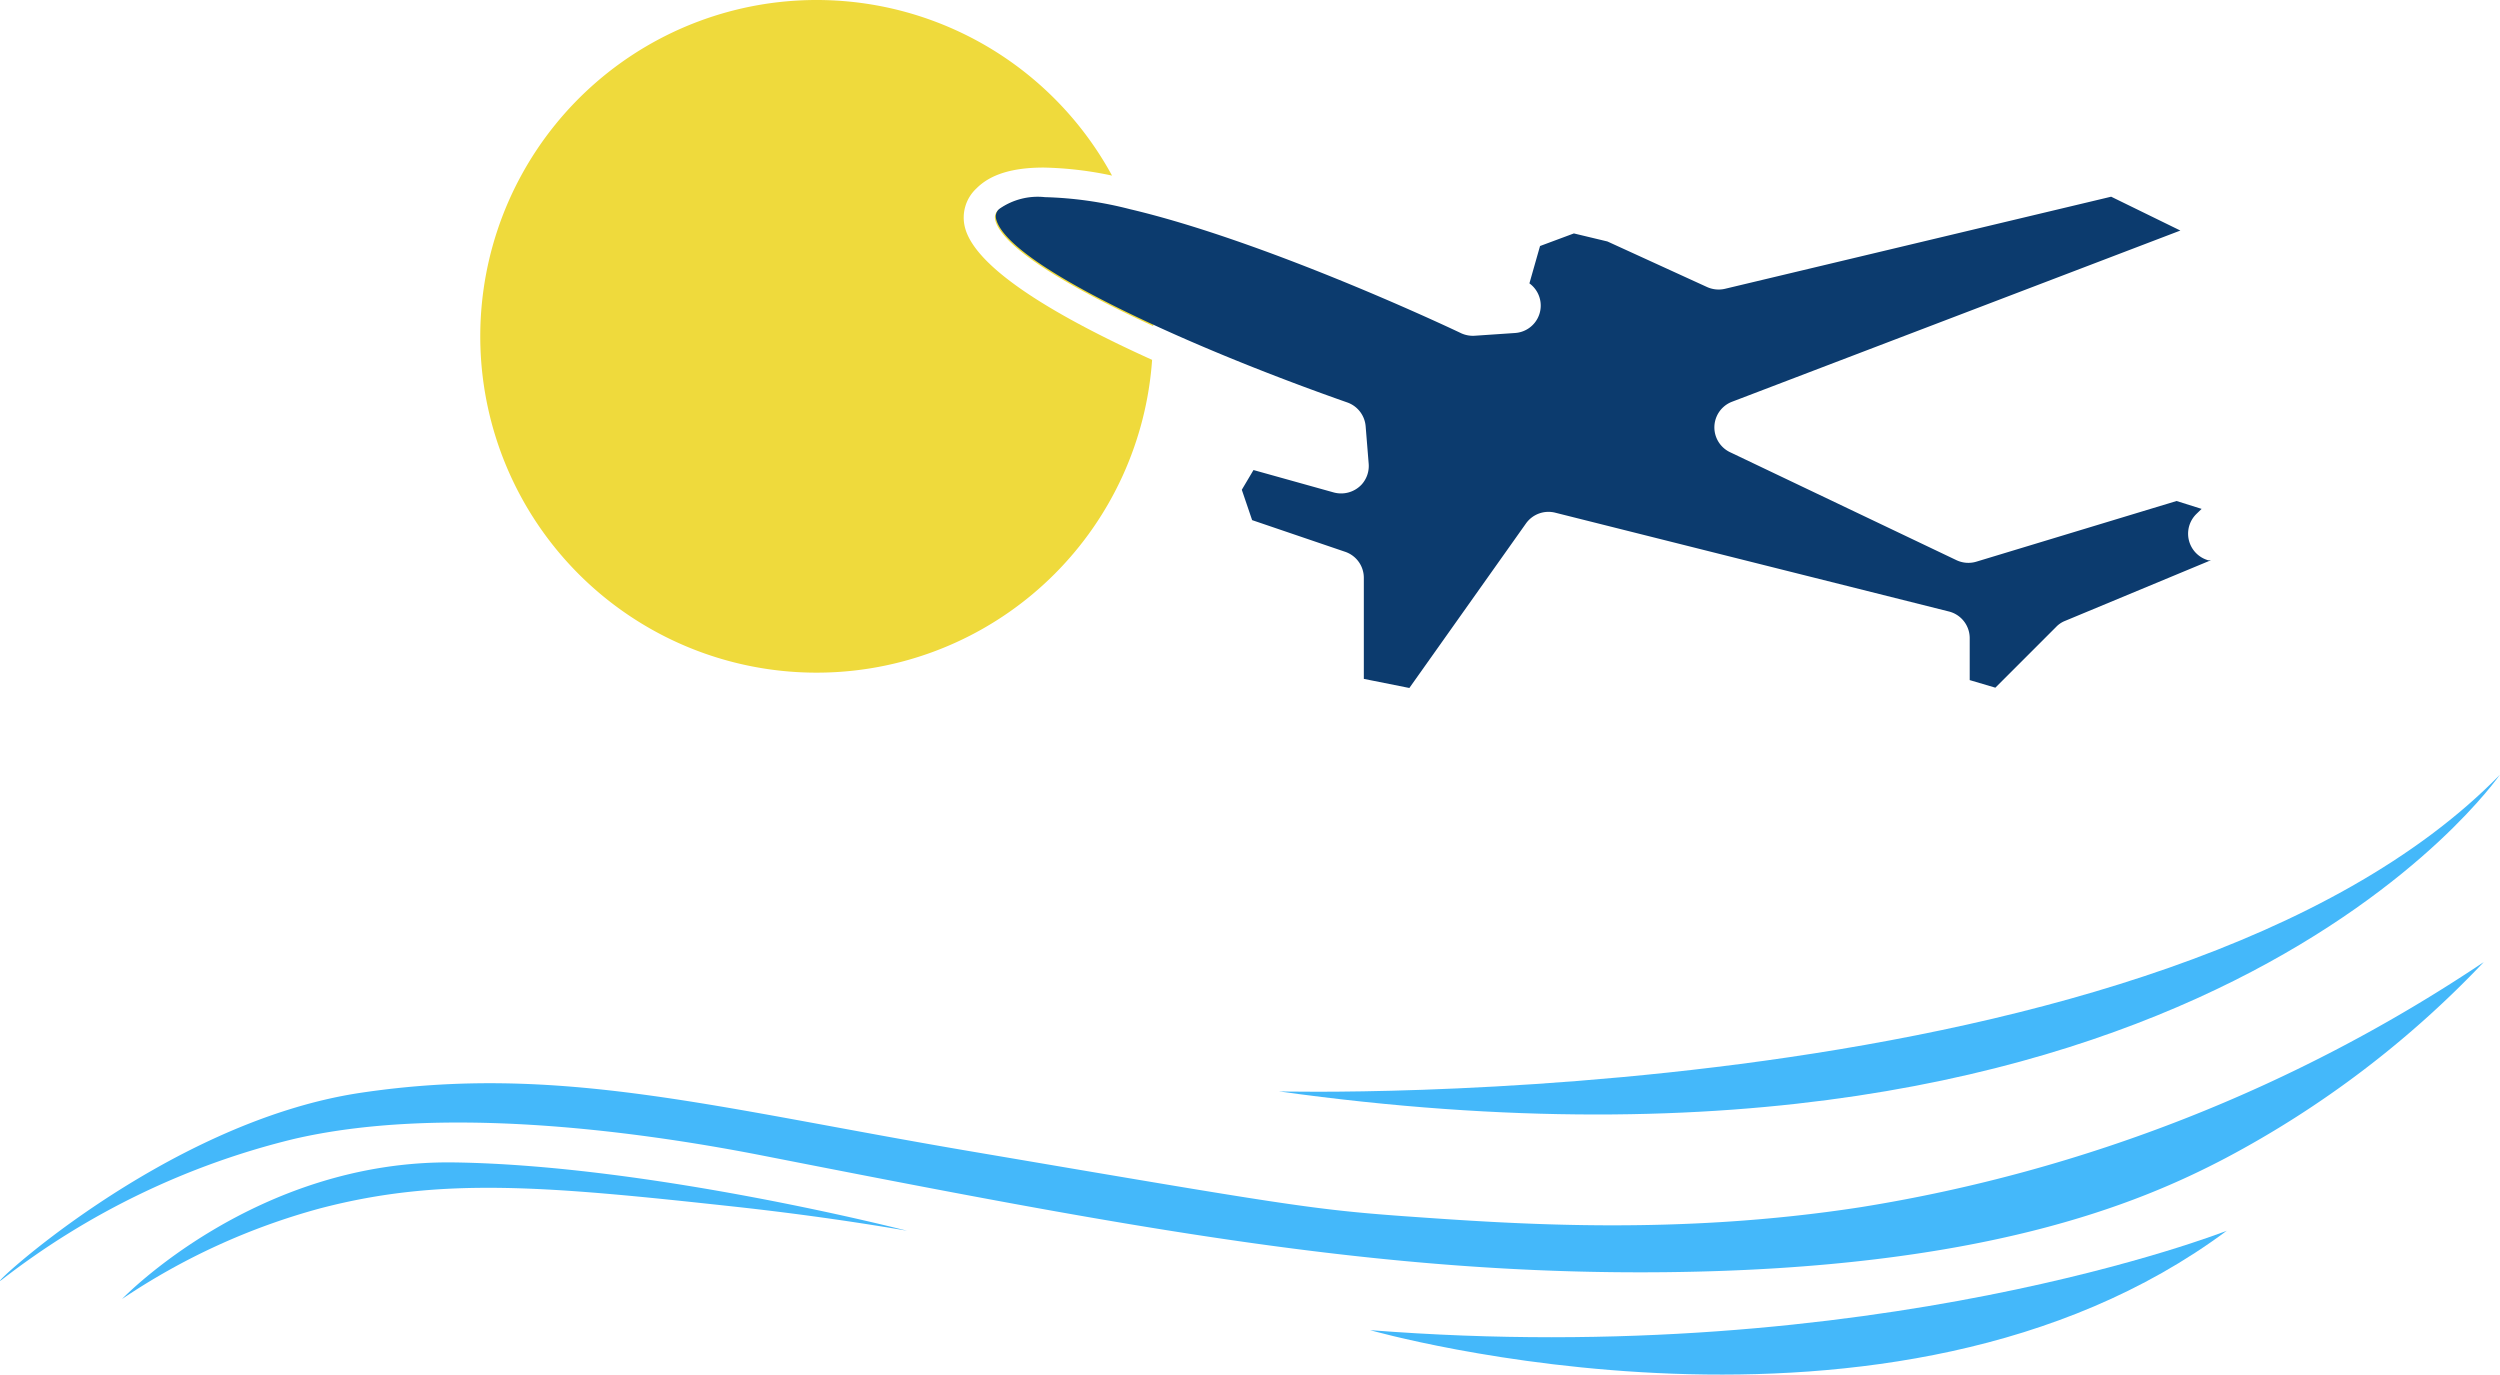
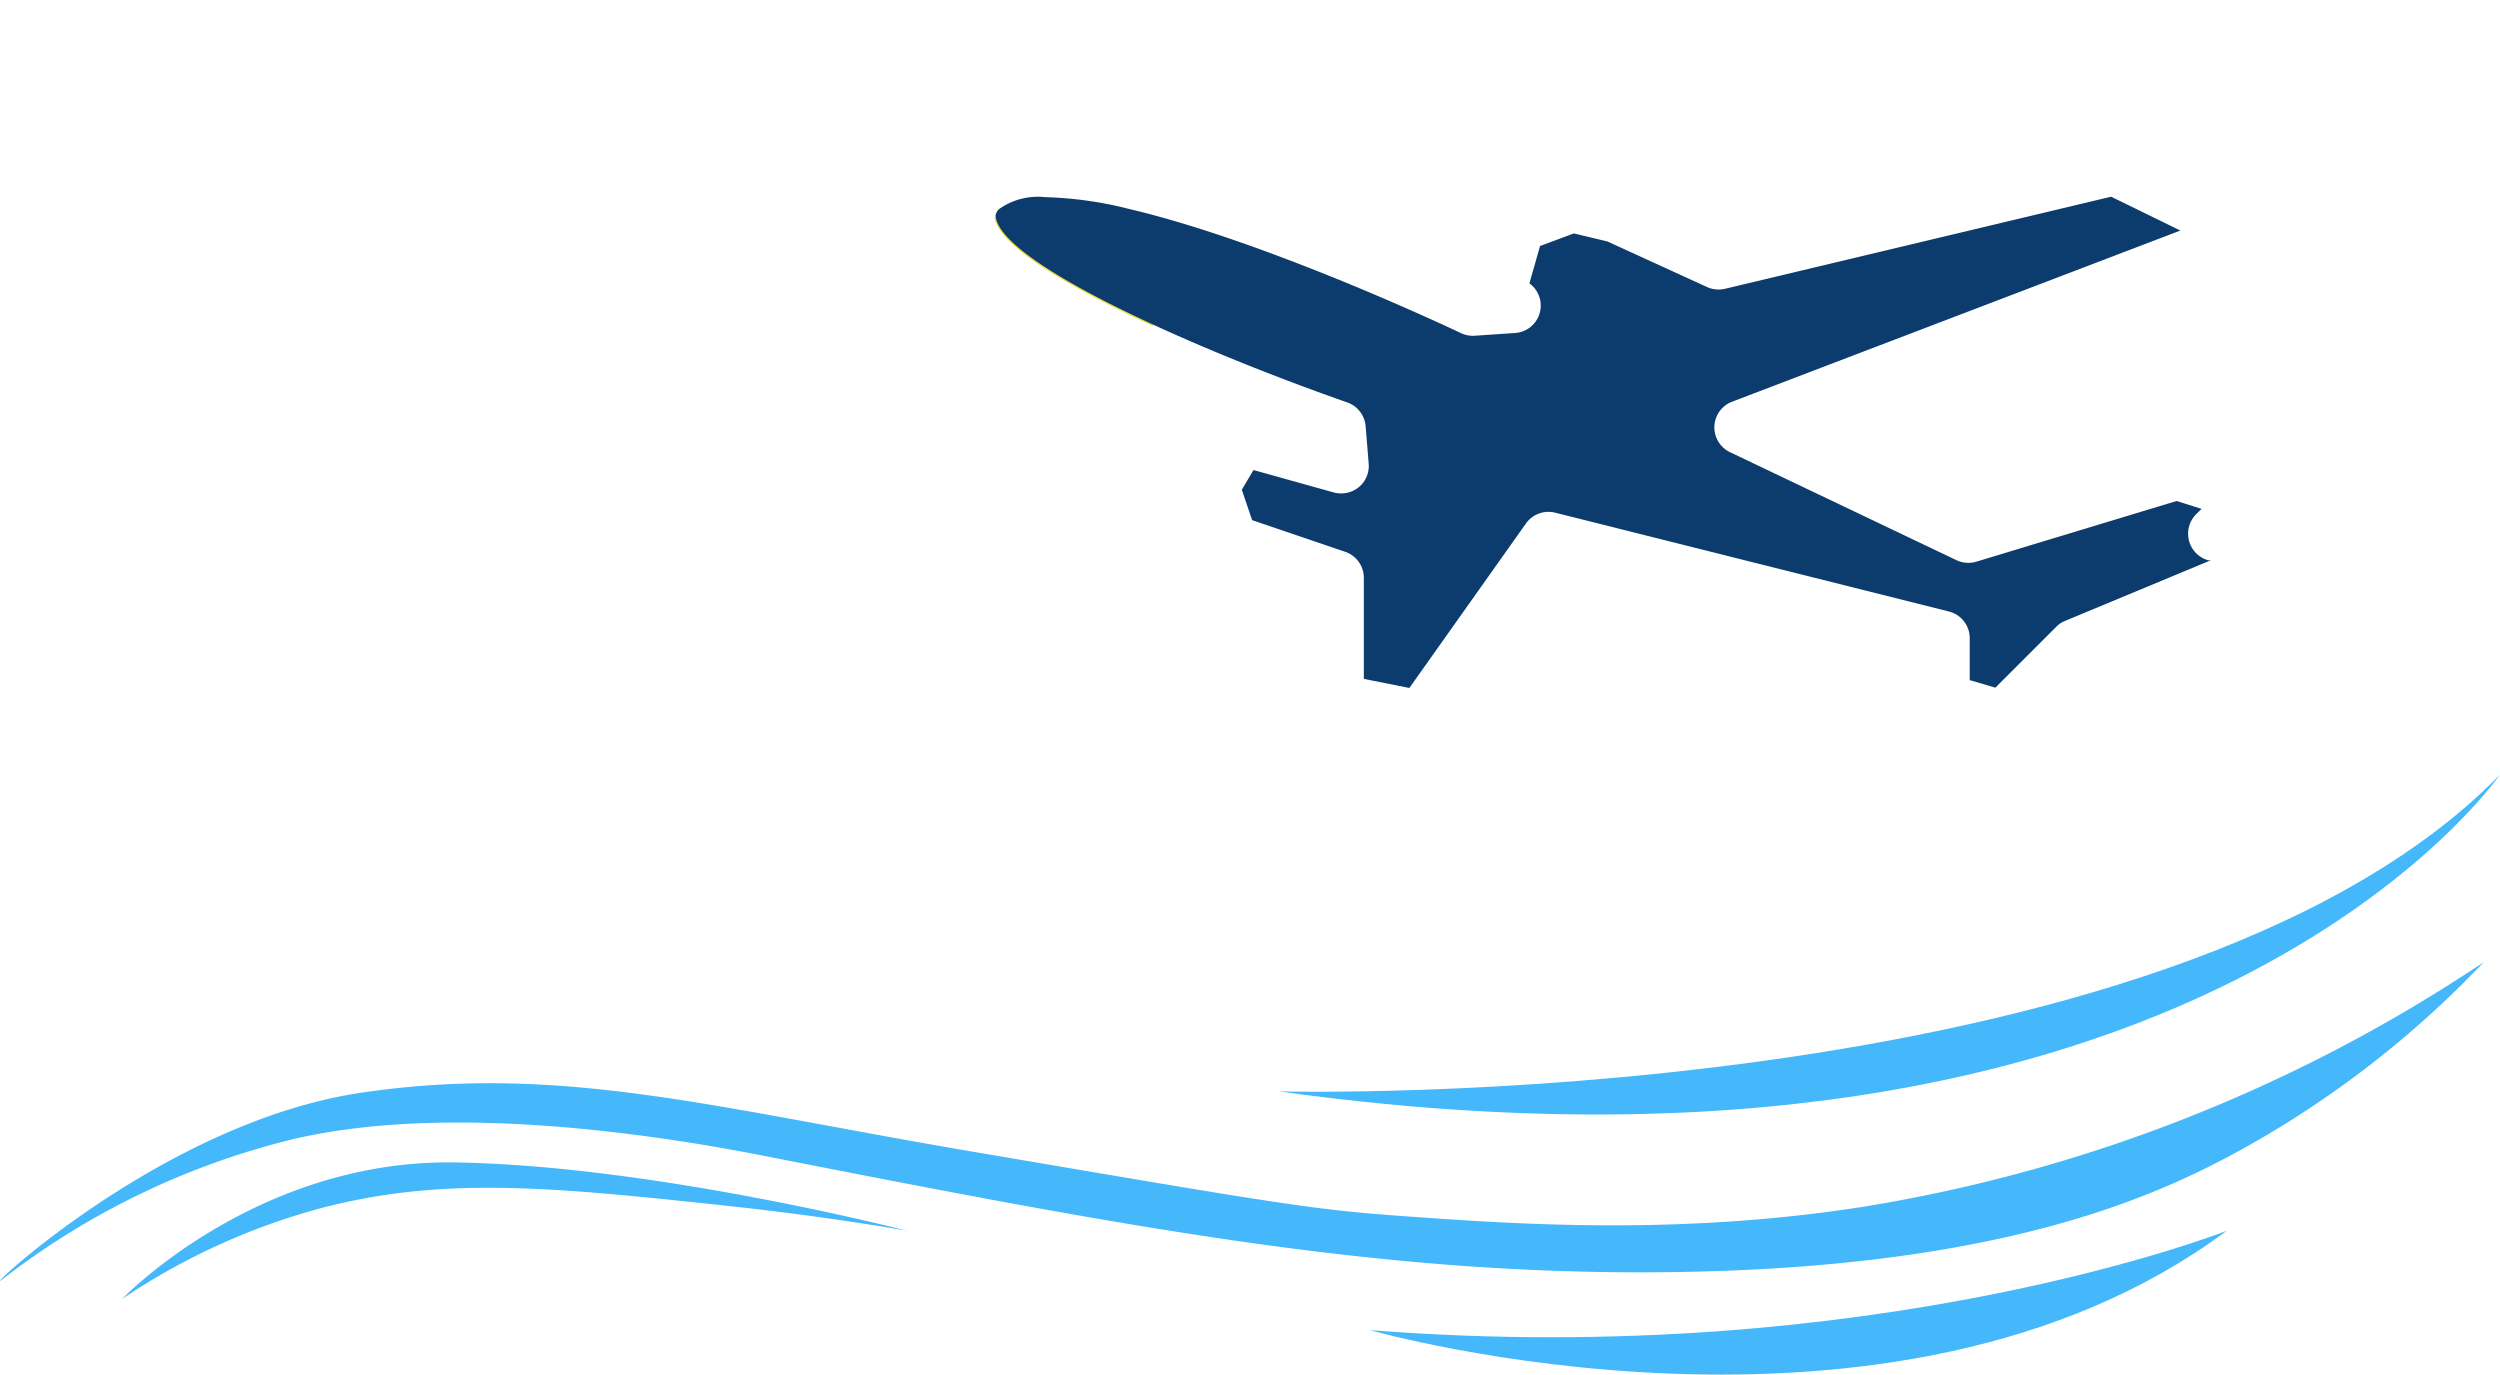
<svg xmlns="http://www.w3.org/2000/svg" id="Layer_4" data-name="Layer 4" viewBox="0 0 164.72 90.57">
  <defs>
    <style>.cls-1{fill:#efda3c;}.cls-2{fill:#44b8fa;}.cls-3{fill:#0c3b6e;}</style>
  </defs>
-   <path class="cls-1" d="M680,372.8a22.16,22.16,0,1,1-2.64-12.14,23.64,23.64,0,0,0-4.5-.53c-2.07,0-3.52.45-4.44,1.38a2.62,2.62,0,0,0-.76,2.53C668.33,366.84,674,370.09,680,372.8Z" transform="translate(-604.09 -349.09)" />
-   <path class="cls-1" d="M672.89,362.16a25,25,0,0,1,5.59.79,22,22,0,0,1,1.6,7.63c-5.69-2.61-10-5.23-10.42-7a.64.64,0,0,1,.22-.66A4.4,4.4,0,0,1,672.89,362.16Z" transform="translate(-604.09 -349.09)" />
+   <path class="cls-1" d="M672.89,362.16a25,25,0,0,1,5.59.79,22,22,0,0,1,1.6,7.63c-5.69-2.61-10-5.23-10.42-7a.64.64,0,0,1,.22-.66A4.4,4.4,0,0,1,672.89,362.16" transform="translate(-604.09 -349.09)" />
  <path class="cls-2" d="M688.36,421s58.54,1.56,80.44-20.86C768.8,400.1,748.86,429.43,688.36,421Z" transform="translate(-604.09 -349.09)" />
  <path class="cls-2" d="M604.21,433.41c-1.48,1.1,10.56-10.37,23.66-12.32s23.27,1,40.48,3.91c20.16,3.43,22.16,3.78,28.21,4.22,7.32.52,18,1.29,30.18-.6a103.06,103.06,0,0,0,41-16.14,65.89,65.89,0,0,1-17,12.91c-5.82,3.06-16.06,7.28-36.76,7.52-19,.22-35.8-3-59.84-7.72-8.69-1.69-21.24-3.26-30.71-1.05A51,51,0,0,0,604.21,433.41Z" transform="translate(-604.09 -349.09)" />
  <path class="cls-2" d="M612.13,434.68s8.8-9.19,21.9-9,29.82,4.5,29.82,4.5c-2.67-.46-6.57-1.06-11.3-1.58-12.33-1.34-19.31-2-27.34.1A43.8,43.8,0,0,0,612.13,434.68Z" transform="translate(-604.09 -349.09)" />
  <path class="cls-2" d="M694.36,436.73s34.42,9.84,56.45-6.55C750.81,430.18,727.61,439.34,694.36,436.73Z" transform="translate(-604.09 -349.09)" />
  <path class="cls-3" d="M749.77,386l-9.62,4a1.67,1.67,0,0,0-.59.4l-4,4-1.69-.5v-2.76a1.81,1.81,0,0,0-1.37-1.76l-25.94-6.51a1.82,1.82,0,0,0-1.92.7l-7.69,10.85-3-.6v-6.65a1.81,1.81,0,0,0-1.22-1.72l-6.14-2.09-.68-2,.77-1.3,5.3,1.48a1.85,1.85,0,0,0,1.82-.52,1.82,1.82,0,0,0,.47-1.37l-.2-2.47a1.82,1.82,0,0,0-1.2-1.57c-4.33-1.52-8.85-3.31-12.73-5.1-5.69-2.61-10-5.23-10.42-7a.64.64,0,0,1,.22-.66,4.4,4.4,0,0,1,3-.77,25,25,0,0,1,5.59.79c8.7,2.05,20.27,7.43,21.84,8.18a1.85,1.85,0,0,0,.9.16l2.65-.18a1.81,1.81,0,0,0,.94-3.27l.7-2.46,2.23-.83L710,365l6.56,3a1.85,1.85,0,0,0,1.18.12l25.45-6.07,4.56,2.23-29.54,11.28a1.81,1.81,0,0,0-.12,3.33L733,386a1.83,1.83,0,0,0,1.3.1l13.2-4,1.65.52-.35.34a1.82,1.82,0,0,0,.8,3.05Z" transform="translate(-604.09 -349.09)" />
</svg>